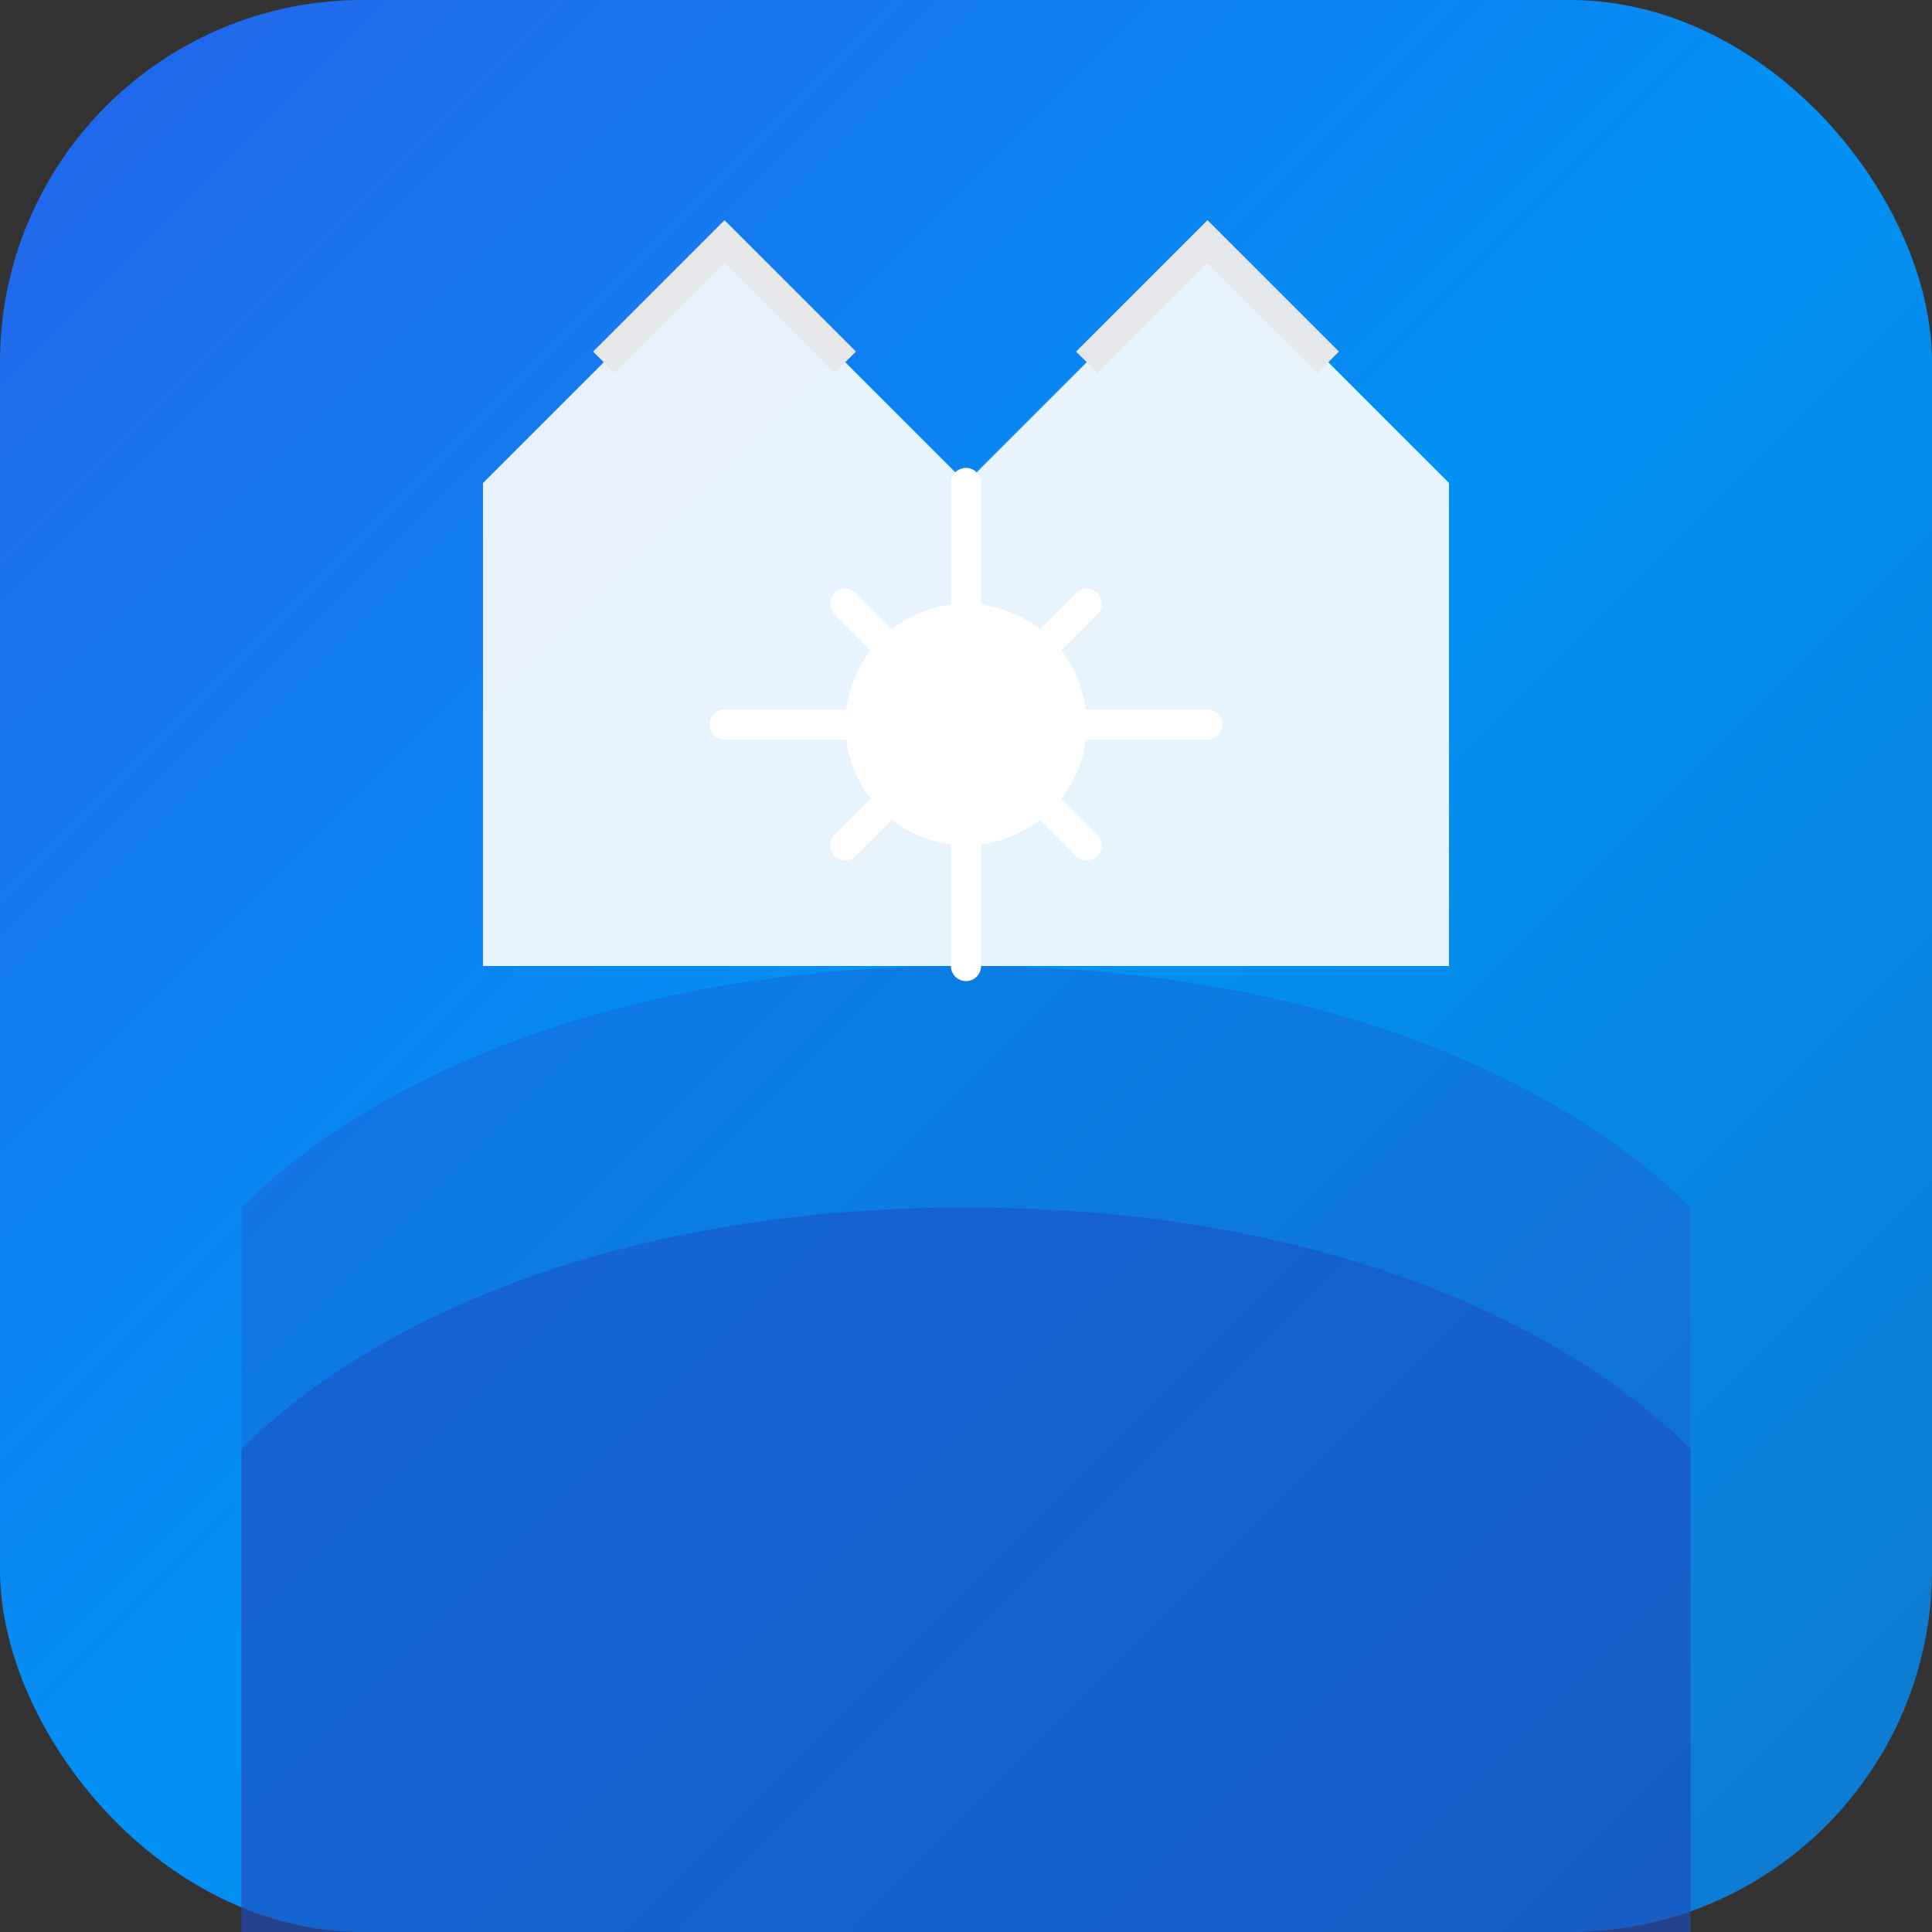
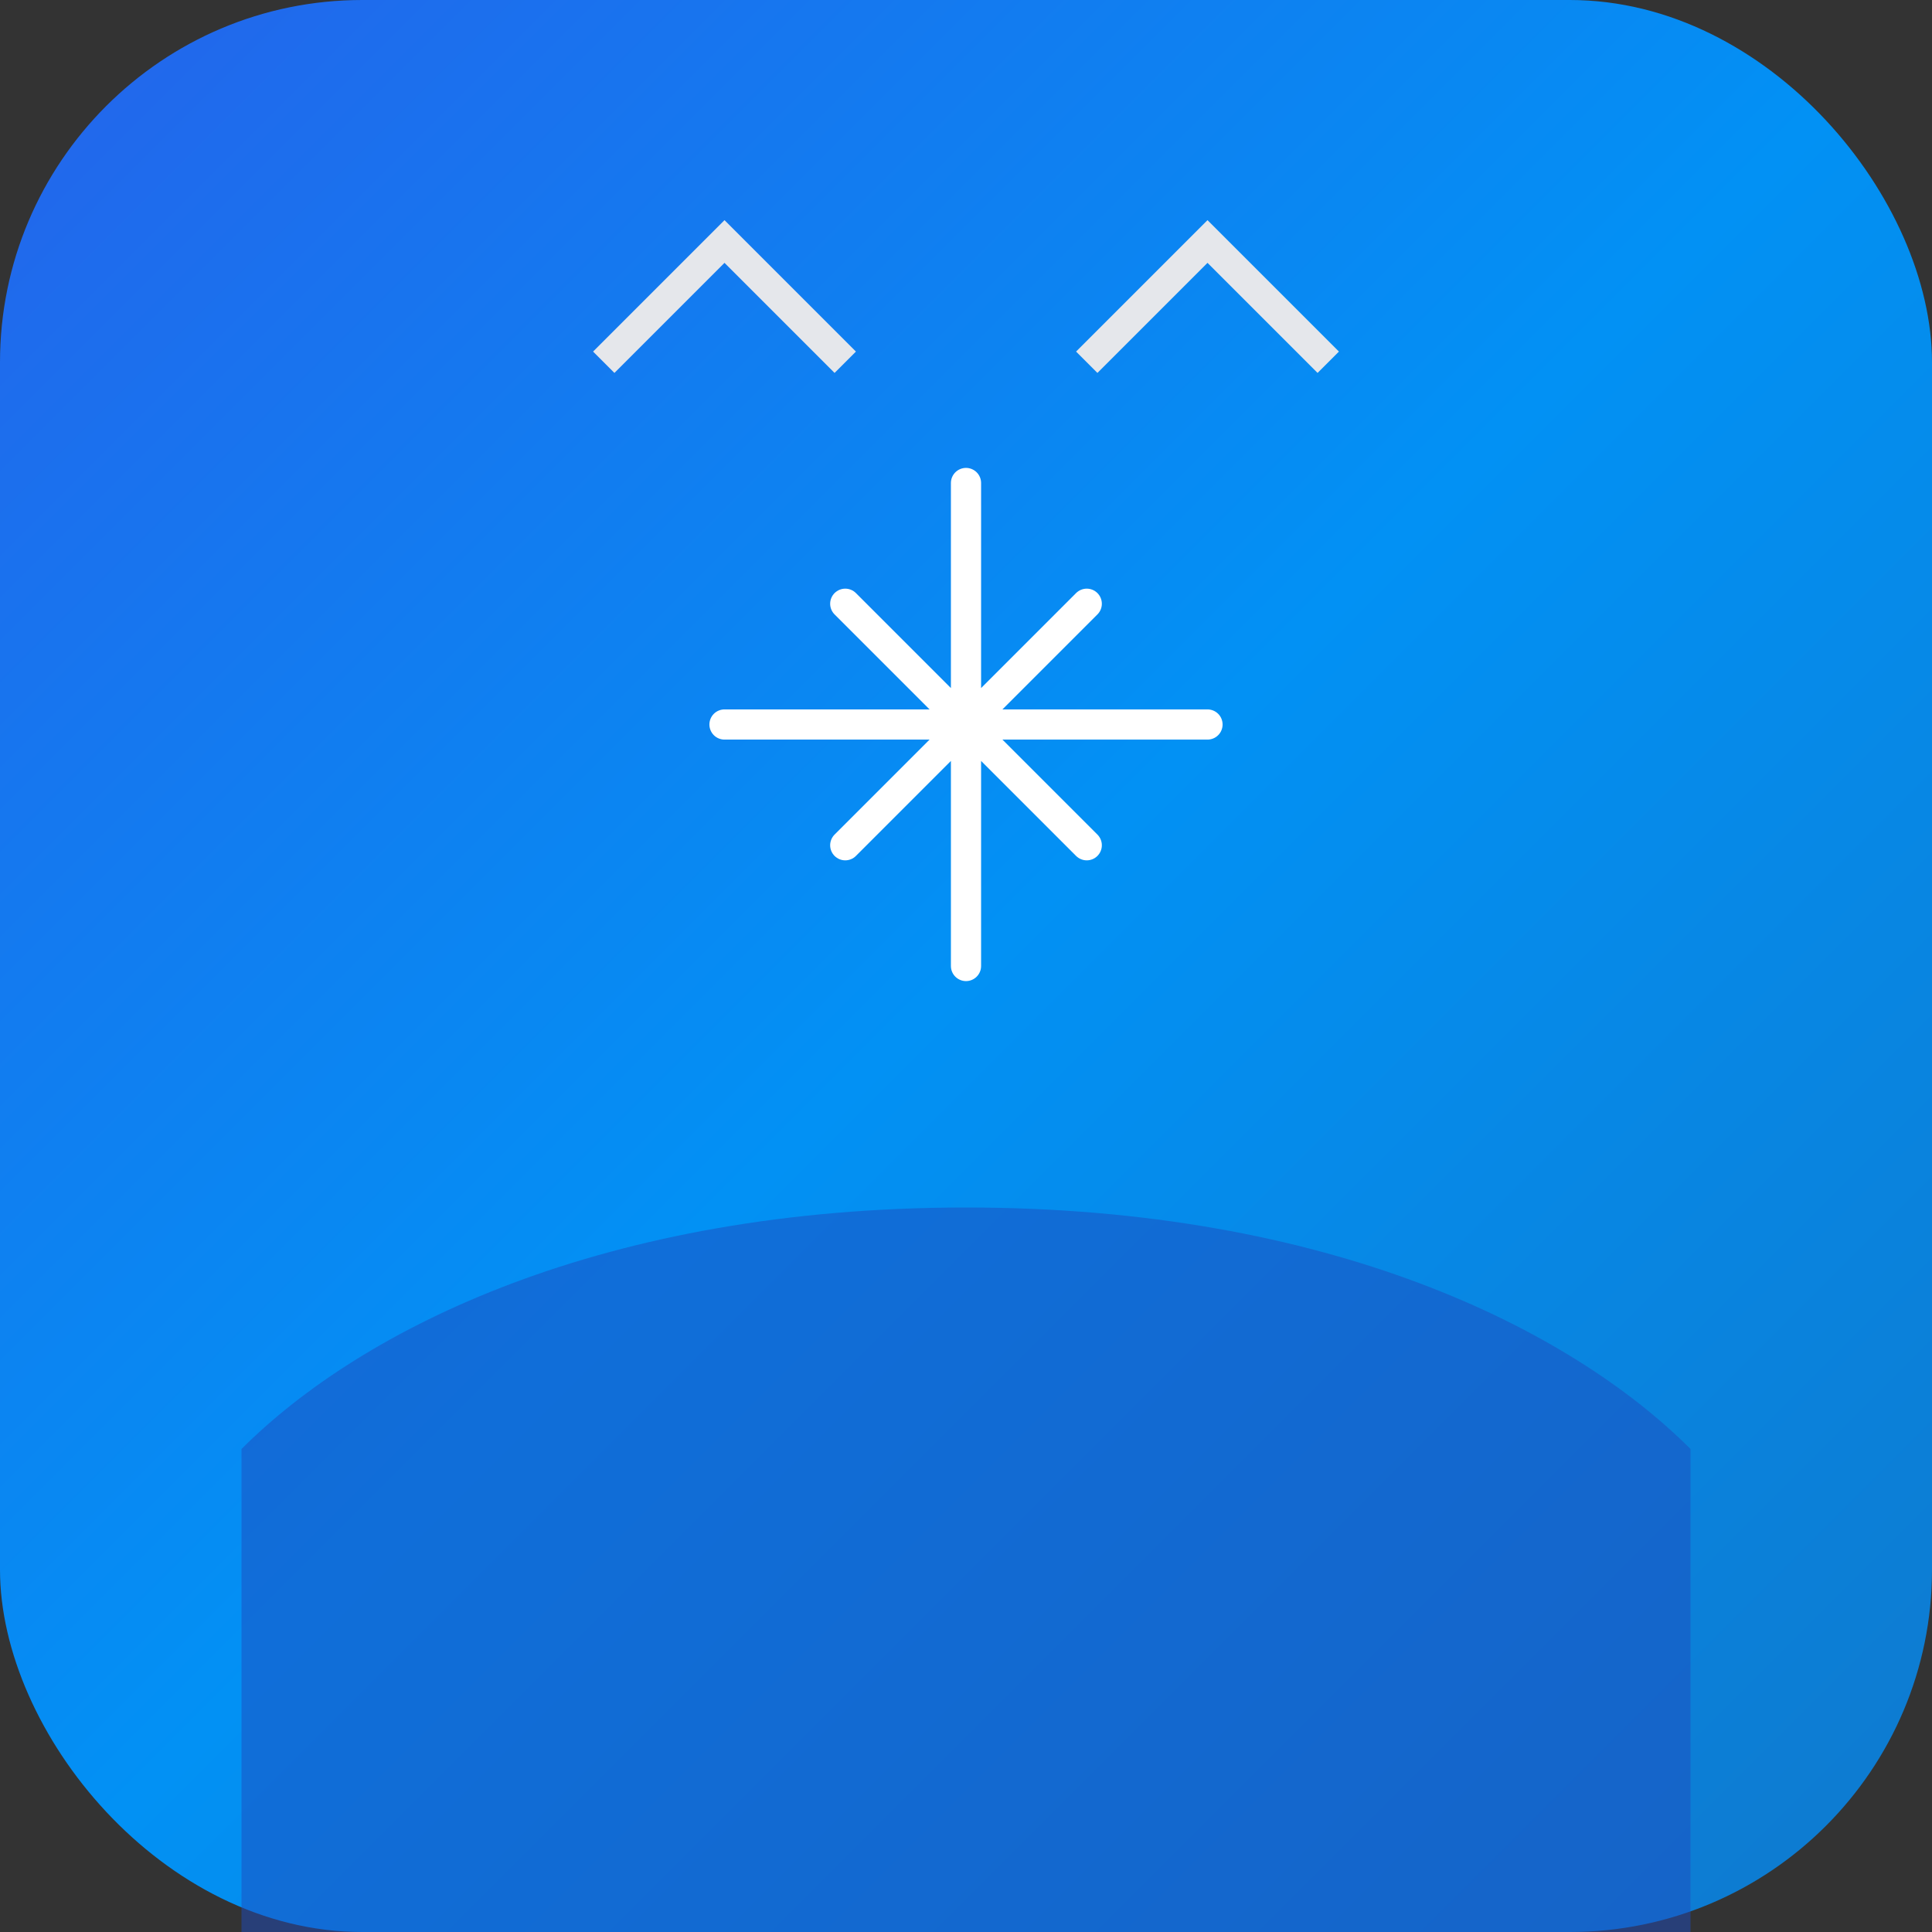
<svg xmlns="http://www.w3.org/2000/svg" width="32" height="32" viewBox="0 0 32 32" fill="none">
  <rect x="0" y="0" width="32" height="32" fill="#333333" stroke="none" />
  <defs>
    <linearGradient id="fjordGradient" x1="0%" y1="0%" x2="100%" y2="100%">
      <stop offset="0%" style="stop-color:#2563EB;stop-opacity:1" />
      <stop offset="50%" style="stop-color:#0291F4;stop-opacity:1" />
      <stop offset="100%" style="stop-color:#0F79CD;stop-opacity:1" />
    </linearGradient>
  </defs>
  <rect width="32" height="32" fill="url(#fjordGradient)" rx="6" />
-   <path d="M4 20C6 18 10 16 16 16C22 16 26 18 28 20V32H4V20Z" fill="#1F4DBF" fill-opacity="0.3" />
  <path d="M4 24C6 22 10 20 16 20C22 20 26 22 28 24V32H4V24Z" fill="#1F4DBF" fill-opacity="0.5" />
-   <path d="M8 8L12 4L16 8L20 4L24 8V16H8V8Z" fill="#FFFFFF" fill-opacity="0.9" />
  <path d="M10 6L12 4L14 6M18 6L20 4L22 6" stroke="#E5E7EB" stroke-width="0.5" fill="none" />
-   <circle cx="16" cy="12" r="2" fill="#FFFFFF" />
  <path d="M16 8V16M12 12H20M14 10L18 14M18 10L14 14" stroke="#FFFFFF" stroke-width="0.5" stroke-linecap="round" />
</svg>